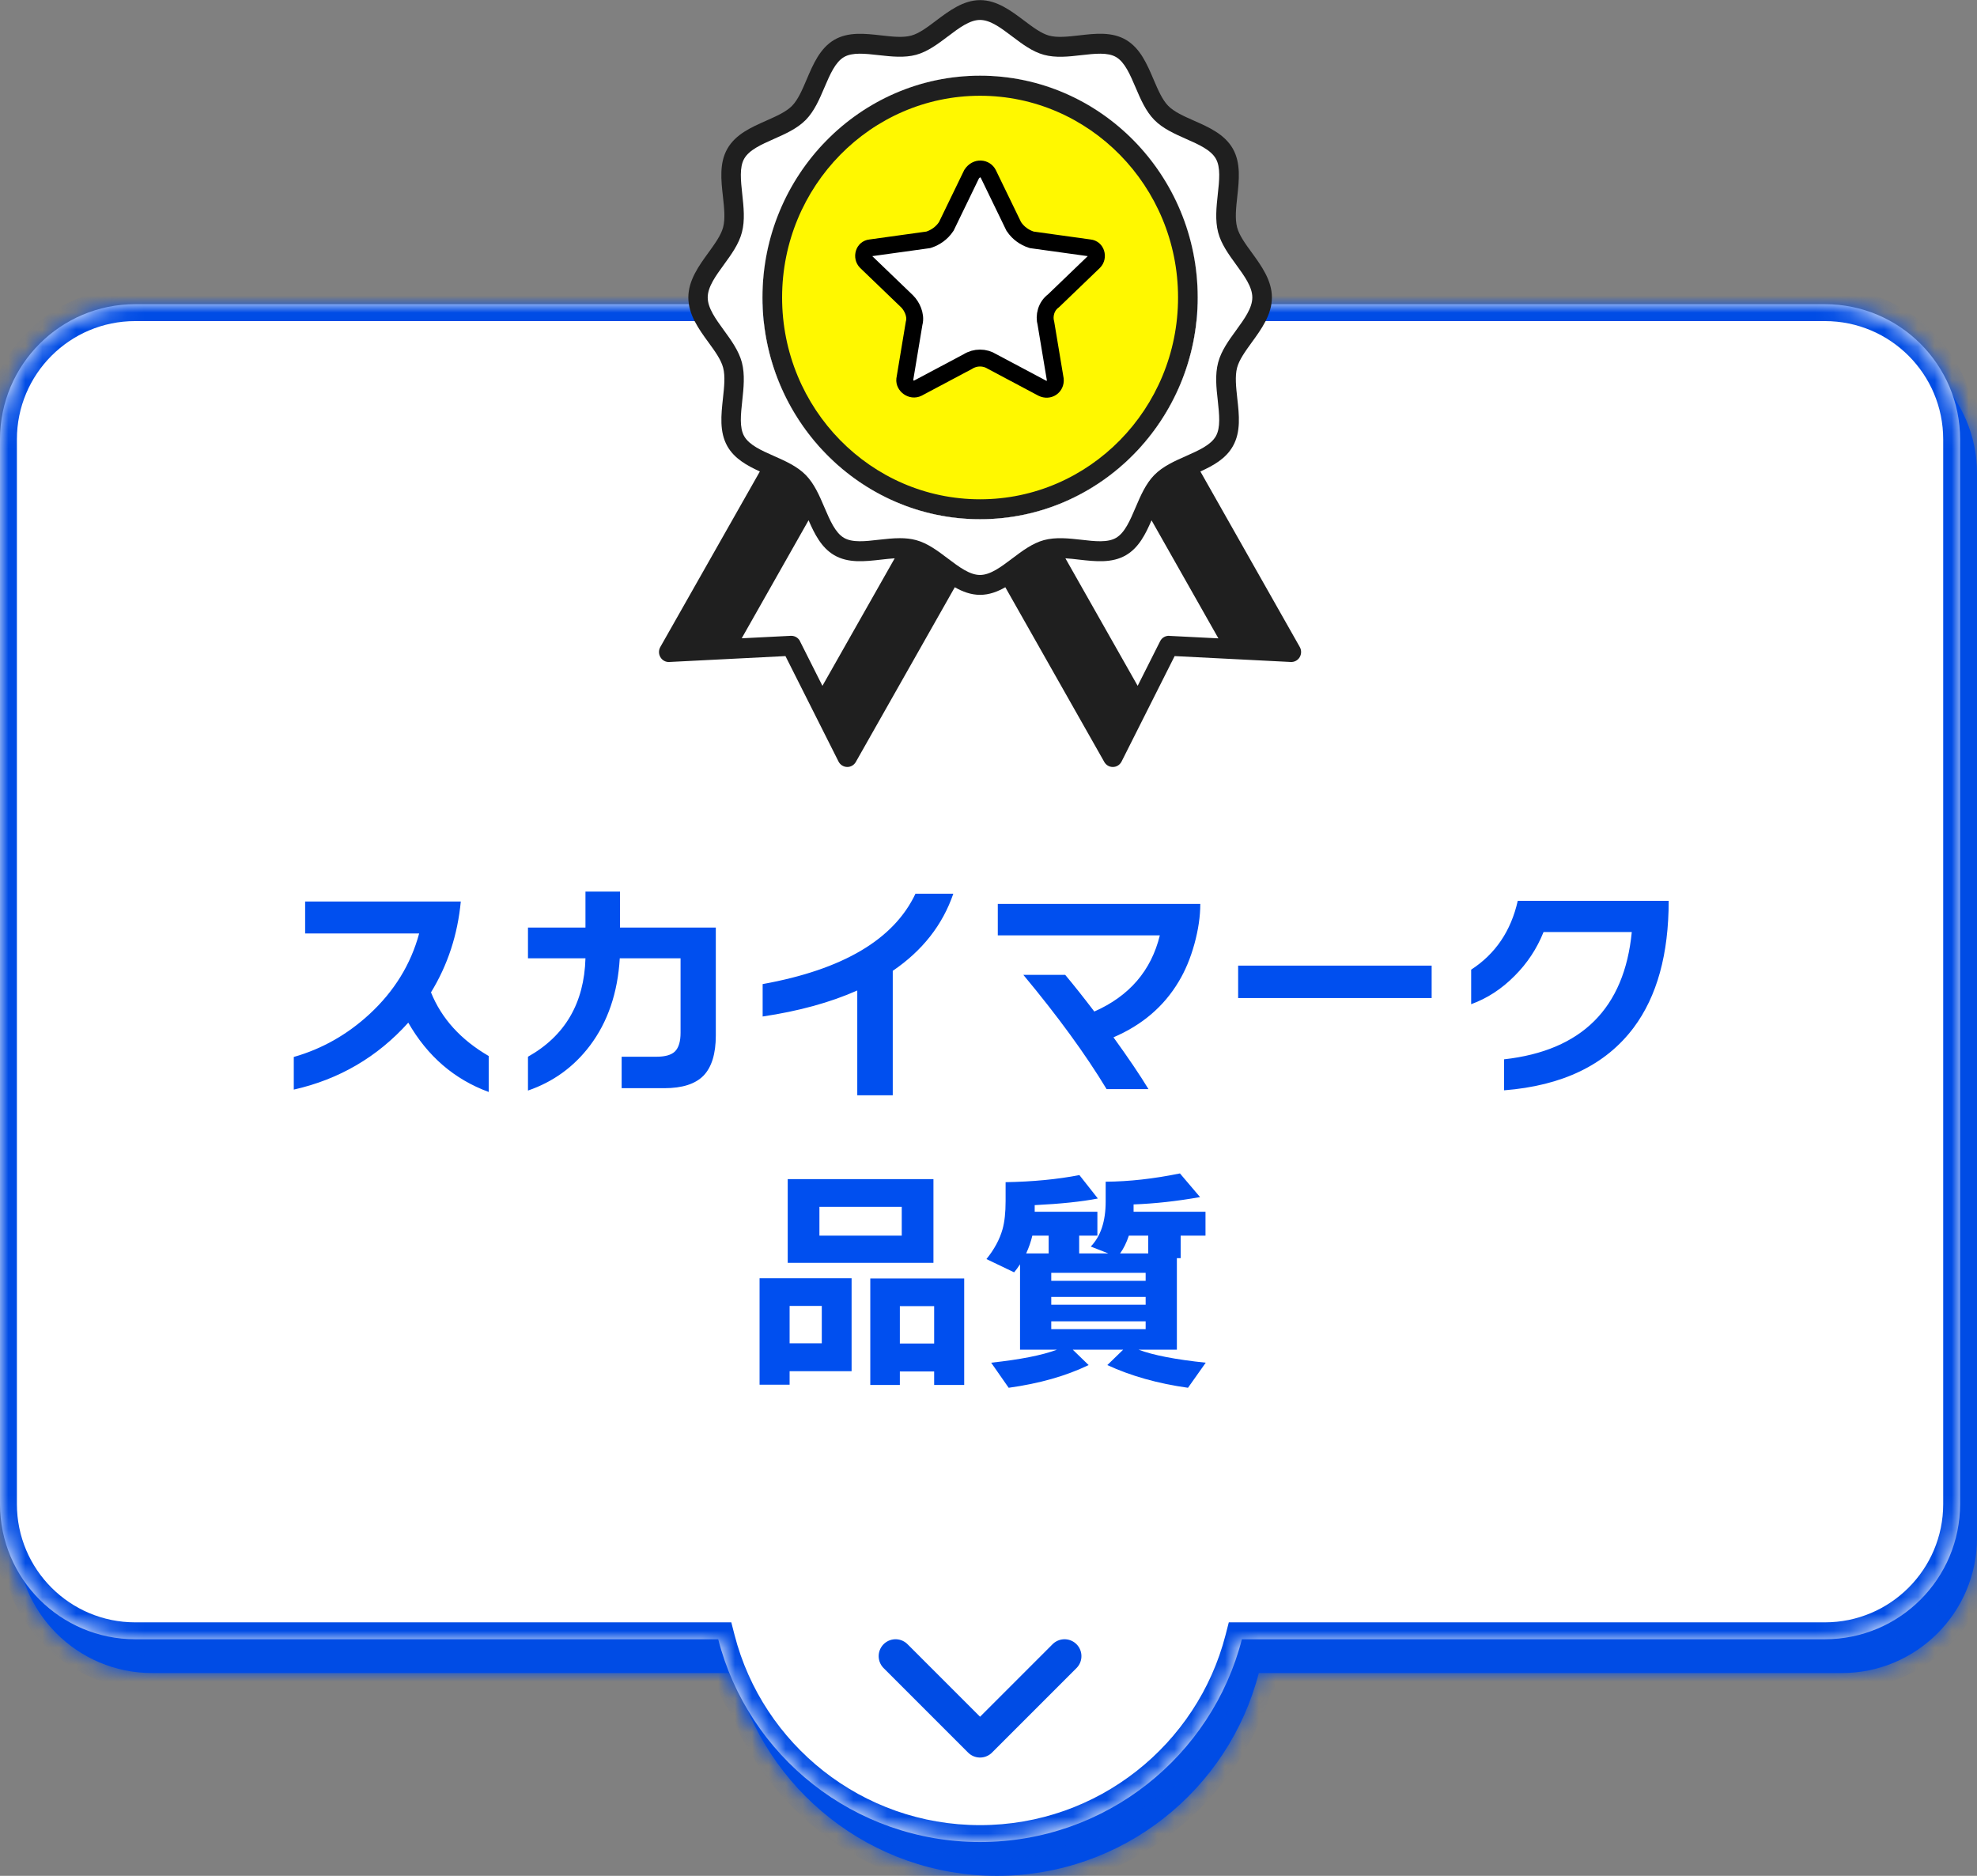
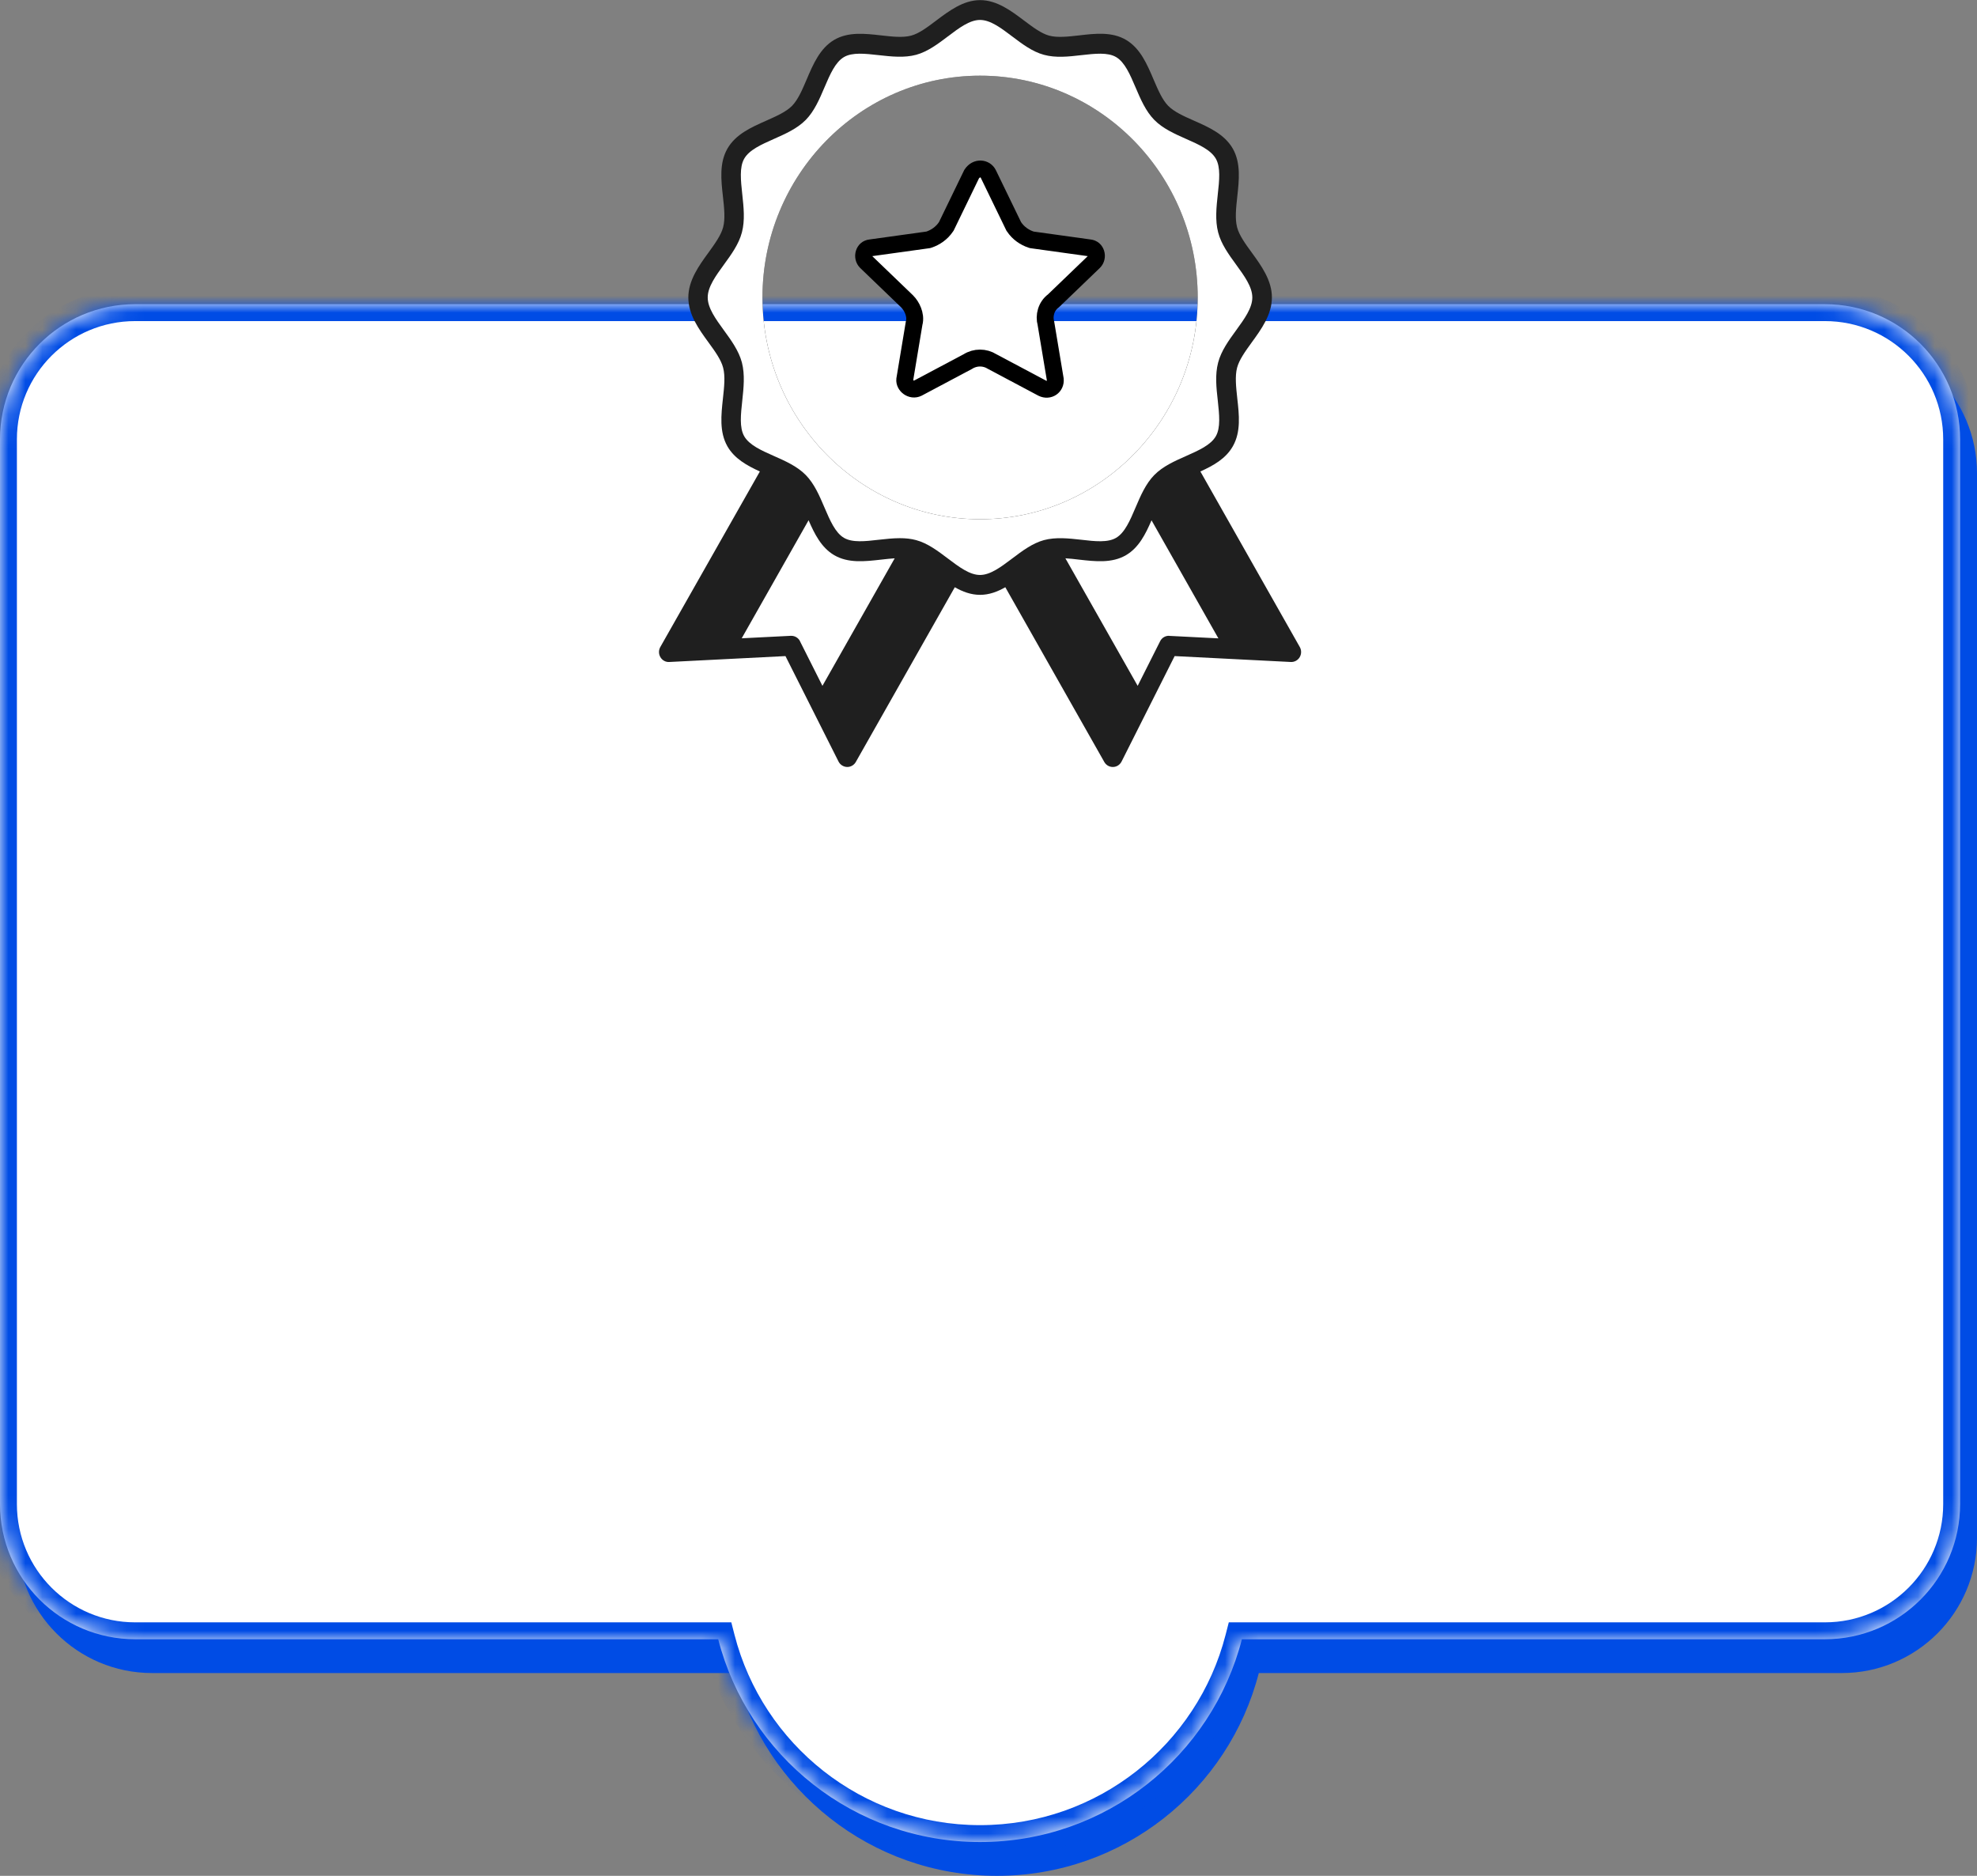
<svg xmlns="http://www.w3.org/2000/svg" width="117" height="111" viewBox="0 0 117 111" fill="none">
  <rect x="0" y="0" width="117" height="111" fill="#808080" stroke="none" />
  <mask id="path-2-inside-1_11_1296" fill="white">
-     <path fill-rule="evenodd" clip-rule="evenodd" d="M9 20C4.582 20 1 23.582 1 28V91C1 95.418 4.582 99 9 99H43.504C45.28 105.901 51.545 111 59 111C66.455 111 72.72 105.901 74.496 99H109C113.418 99 117 95.418 117 91V28C117 23.582 113.418 20 109 20H9Z" />
-   </mask>
+     </mask>
  <path fill-rule="evenodd" clip-rule="evenodd" d="M9 20C4.582 20 1 23.582 1 28V91C1 95.418 4.582 99 9 99H43.504C45.28 105.901 51.545 111 59 111C66.455 111 72.72 105.901 74.496 99H109C113.418 99 117 95.418 117 91V28C117 23.582 113.418 20 109 20H9Z" fill="#004CE5" />
  <path d="M43.504 99L44.472 98.751L44.279 98H43.504V99ZM74.496 99V98H73.721L73.528 98.751L74.496 99ZM2 28C2 24.134 5.134 21 9 21V19C4.029 19 0 23.029 0 28H2ZM2 91V28H0V91H2ZM9 98C5.134 98 2 94.866 2 91H0C0 95.971 4.029 100 9 100V98ZM43.504 98H9V100H43.504V98ZM59 110C52.012 110 46.138 105.221 44.472 98.751L42.536 99.249C44.423 106.581 51.077 112 59 112V110ZM73.528 98.751C71.862 105.221 65.988 110 59 110V112C66.923 112 73.577 106.581 75.464 99.249L73.528 98.751ZM109 98H74.496V100H109V98ZM116 91C116 94.866 112.866 98 109 98V100C113.971 100 118 95.971 118 91H116ZM116 28V91H118V28H116ZM109 21C112.866 21 116 24.134 116 28H118C118 23.029 113.971 19 109 19V21ZM9 21H109V19H9V21Z" fill="#004CE5" mask="url(#path-2-inside-1_11_1296)" />
  <mask id="path-4-inside-2_11_1296" fill="white">
    <path fill-rule="evenodd" clip-rule="evenodd" d="M8 18C3.582 18 0 21.582 0 26V89C0 93.418 3.582 97 8 97H42.504C44.28 103.901 50.545 109 58 109C65.455 109 71.72 103.901 73.496 97H108C112.418 97 116 93.418 116 89V26C116 21.582 112.418 18 108 18H8Z" />
  </mask>
  <path fill-rule="evenodd" clip-rule="evenodd" d="M8 18C3.582 18 0 21.582 0 26V89C0 93.418 3.582 97 8 97H42.504C44.28 103.901 50.545 109 58 109C65.455 109 71.72 103.901 73.496 97H108C112.418 97 116 93.418 116 89V26C116 21.582 112.418 18 108 18H8Z" fill="white" />
  <path d="M42.504 97L43.472 96.751L43.279 96H42.504V97ZM73.496 97V96H72.721L72.528 96.751L73.496 97ZM1 26C1 22.134 4.134 19 8 19V17C3.029 17 -1 21.029 -1 26H1ZM1 89V26H-1V89H1ZM8 96C4.134 96 1 92.866 1 89H-1C-1 93.971 3.029 98 8 98V96ZM42.504 96H8V98H42.504V96ZM58 108C51.012 108 45.138 103.221 43.472 96.751L41.536 97.249C43.423 104.581 50.077 110 58 110V108ZM72.528 96.751C70.862 103.221 64.988 108 58 108V110C65.923 110 72.577 104.581 74.464 97.249L72.528 96.751ZM108 96H73.496V98H108V96ZM115 89C115 92.866 111.866 96 108 96V98C112.971 98 117 93.971 117 89H115ZM115 26V89H117V26H115ZM108 19C111.866 19 115 22.134 115 26H117C117 21.029 112.971 17 108 17V19ZM8 19H108V17H8V19Z" fill="#004CE5" mask="url(#path-4-inside-2_11_1296)" />
-   <path d="M53 98L58 103L63 98" stroke="#004CE5" stroke-width="2" stroke-linecap="round" stroke-linejoin="round" />
-   <path d="M28.922 64.616C26.887 63.869 25.301 62.502 24.162 60.514C22.333 62.549 20.074 63.869 17.386 64.476V62.544C19.057 62.068 20.55 61.223 21.866 60.01C23.331 58.657 24.311 57.065 24.806 55.236H18.058V53.346H27.27C27.083 55.315 26.495 57.107 25.506 58.722C26.131 60.271 27.27 61.527 28.922 62.488V64.616ZM42.362 61.27C42.362 62.353 42.119 63.146 41.634 63.65C41.149 64.145 40.374 64.392 39.31 64.392H36.79V62.53H38.862C39.375 62.53 39.739 62.423 39.954 62.208C40.169 61.984 40.276 61.62 40.276 61.116V56.706H36.678C36.557 58.75 35.969 60.472 34.914 61.872C33.962 63.132 32.739 64.019 31.246 64.532V62.53C33.439 61.298 34.573 59.357 34.648 56.706H31.246V54.886H34.648V52.758H36.692V54.886H42.362V61.27ZM56.418 52.884C55.783 54.732 54.589 56.253 52.834 57.448V64.812H50.734V58.61C49.138 59.319 47.271 59.833 45.134 60.15V58.232C49.885 57.373 52.899 55.591 54.178 52.884H56.418ZM67.968 64.448H65.49C64.249 62.395 62.606 60.141 60.562 57.686H63.04C63.563 58.311 64.137 59.035 64.762 59.856C66.834 58.941 68.127 57.439 68.64 55.348H59.05V53.486H71.034C71.034 54.223 70.917 55.017 70.684 55.866C70.451 56.706 70.143 57.443 69.76 58.078C68.883 59.553 67.595 60.654 65.896 61.382C66.773 62.595 67.464 63.617 67.968 64.448ZM84.726 59.058H73.274V57.14H84.726V59.058ZM96.682 60.808C95.03 63.011 92.473 64.247 89.01 64.518V62.684C93.611 62.171 96.131 59.66 96.57 55.152H91.348C90.956 56.132 90.387 56.995 89.64 57.742C88.875 58.517 88.016 59.077 87.064 59.422V57.378C88.501 56.445 89.421 55.087 89.822 53.304H98.754C98.754 56.459 98.063 58.96 96.682 60.808ZM55.242 74.728H46.618V69.772H55.242V74.728ZM53.366 73.118V71.41H48.494V73.118H53.366ZM57.062 81.952H55.284V81.154H53.254V81.952H51.504V75.652H57.062V81.952ZM55.284 79.502V77.29H53.254V79.502H55.284ZM50.398 81.14H46.73V81.938H44.952V75.638H50.398V81.14ZM48.634 79.488V77.276H46.73V79.488H48.634ZM66.288 74.168H67.954V73.118H66.806C66.666 73.538 66.493 73.888 66.288 74.168ZM60.73 74.168H62.06V73.118H61.094C61.01 73.473 60.889 73.823 60.73 74.168ZM64.426 80.776C63.091 81.42 61.514 81.868 59.694 82.12L58.658 80.636C60.385 80.449 61.682 80.193 62.55 79.866H60.366V74.812C60.245 74.999 60.128 75.157 60.016 75.288L58.378 74.504C58.845 73.925 59.162 73.337 59.33 72.74C59.451 72.311 59.512 71.755 59.512 71.074V69.954C61.117 69.926 62.573 69.786 63.88 69.534L64.972 70.92C64.011 71.107 62.765 71.237 61.234 71.312V71.704H64.944V73.118H63.866V74.168H65.588L64.552 73.762C65.14 73.155 65.434 72.269 65.434 71.102V69.926C66.815 69.917 68.281 69.753 69.83 69.436L71.02 70.836C69.657 71.079 68.346 71.223 67.086 71.27V71.466C67.086 71.625 67.086 71.704 67.086 71.704H71.342V73.118H69.872V74.448H69.648V79.866H67.38C68.248 80.193 69.573 80.449 71.356 80.636L70.306 82.12C68.514 81.868 66.923 81.42 65.532 80.776L66.47 79.866H63.488L64.426 80.776ZM67.8 75.792V75.316H62.214V75.792H67.8ZM67.8 77.206V76.744H62.214V77.206H67.8ZM67.8 78.648V78.186H62.214V78.648H67.8Z" fill="#004FEF" />
  <g clip-path="url(#clip0_11_1296)">
    <path d="M76.923 38.287L71.039 27.899C71.804 27.551 72.543 27.146 72.962 26.404C73.444 25.557 73.334 24.549 73.223 23.575C73.15 22.9 73.08 22.259 73.212 21.757C73.337 21.285 73.701 20.783 74.084 20.254C74.639 19.49 75.272 18.621 75.272 17.601C75.272 16.582 74.639 15.716 74.084 14.952C73.698 14.423 73.334 13.921 73.212 13.449C73.08 12.943 73.15 12.306 73.223 11.632C73.33 10.657 73.44 9.649 72.962 8.802C72.473 7.944 71.554 7.536 70.664 7.142C70.061 6.876 69.487 6.621 69.134 6.262C68.781 5.902 68.534 5.321 68.269 4.703C67.883 3.796 67.483 2.859 66.64 2.36C65.809 1.87 64.82 1.982 63.864 2.094C63.202 2.169 62.573 2.241 62.08 2.106C61.617 1.978 61.124 1.607 60.606 1.218C59.855 0.652 59.002 0.007 58.005 0.007C57.009 0.007 56.156 0.652 55.402 1.218C54.883 1.611 54.391 1.982 53.927 2.106C53.431 2.241 52.806 2.169 52.144 2.094C51.187 1.986 50.198 1.873 49.367 2.36C48.525 2.859 48.124 3.796 47.738 4.703C47.477 5.317 47.227 5.902 46.874 6.262C46.521 6.621 45.951 6.872 45.344 7.142C44.454 7.536 43.534 7.944 43.045 8.802C42.564 9.649 42.674 10.657 42.784 11.632C42.858 12.306 42.928 12.947 42.795 13.449C42.67 13.921 42.306 14.423 41.924 14.952C41.368 15.716 40.736 16.586 40.736 17.605C40.736 18.624 41.368 19.49 41.924 20.254C42.31 20.783 42.674 21.285 42.795 21.757C42.928 22.263 42.858 22.9 42.784 23.575C42.678 24.549 42.567 25.557 43.045 26.404C43.465 27.142 44.204 27.547 44.969 27.899L39.077 38.287C38.971 38.474 38.974 38.707 39.085 38.89C39.195 39.074 39.394 39.187 39.611 39.172L46.484 38.823L49.624 45.062C49.72 45.254 49.915 45.377 50.128 45.385C50.132 45.385 50.139 45.385 50.143 45.385C50.349 45.385 50.544 45.272 50.647 45.089L56.505 34.749C56.965 35.012 57.461 35.199 58.002 35.199C58.542 35.199 59.035 35.012 59.495 34.749L65.353 45.089C65.456 45.272 65.647 45.385 65.857 45.385C65.861 45.385 65.868 45.385 65.872 45.385C66.085 45.381 66.276 45.257 66.376 45.062L69.516 38.823L76.389 39.172C76.603 39.183 76.805 39.074 76.915 38.89C77.026 38.707 77.029 38.474 76.923 38.287ZM47.348 37.946C47.249 37.748 47.05 37.624 46.83 37.624C46.819 37.624 46.811 37.624 46.8 37.624L43.895 37.77L47.852 30.785C48.205 31.598 48.606 32.4 49.36 32.846C50.191 33.337 51.18 33.224 52.136 33.116C52.416 33.086 52.691 33.052 52.949 33.037L48.672 40.584L47.344 37.946H47.348ZM58.002 30.725C50.901 30.725 45.123 24.838 45.123 17.601C45.123 10.365 50.897 4.478 58.002 4.478C65.107 4.478 70.881 10.365 70.881 17.601C70.881 24.838 65.103 30.725 58.002 30.725ZM69.2 37.624C68.972 37.612 68.759 37.736 68.656 37.946L67.328 40.584L63.051 33.037C63.312 33.052 63.584 33.082 63.864 33.116C64.82 33.224 65.809 33.337 66.64 32.85C67.398 32.404 67.795 31.605 68.148 30.788L72.105 37.774L69.196 37.627L69.2 37.624Z" fill="#1F1F1F" />
-     <circle cx="58" cy="17.945" r="12.667" fill="#FFF800" />
-     <path d="M58.002 4.478C50.901 4.478 45.123 10.365 45.123 17.602C45.123 24.838 50.901 30.725 58.002 30.725C65.103 30.725 70.88 24.838 70.88 17.602C70.88 10.365 65.103 4.478 58.002 4.478ZM58.002 29.545C51.54 29.545 46.285 24.19 46.285 17.605C46.285 11.021 51.54 5.666 58.002 5.666C64.463 5.666 69.718 11.021 69.718 17.605C69.718 24.19 64.463 29.545 58.002 29.545Z" fill="#1F1F1F" />
    <path d="M73.153 19.547C73.646 18.868 74.113 18.227 74.113 17.602C74.113 16.976 73.646 16.335 73.153 15.657C72.719 15.061 72.271 14.446 72.091 13.753C71.903 13.034 71.988 12.25 72.069 11.497C72.16 10.676 72.245 9.901 71.954 9.391C71.657 8.87 70.951 8.555 70.197 8.222C69.52 7.922 68.818 7.611 68.31 7.094C67.803 6.577 67.497 5.861 67.203 5.171C66.876 4.407 66.567 3.684 66.056 3.38C65.556 3.084 64.794 3.174 63.989 3.264C63.246 3.35 62.481 3.436 61.775 3.242C61.098 3.058 60.492 2.601 59.907 2.159C59.241 1.656 58.612 1.18 57.998 1.18C57.384 1.18 56.755 1.656 56.09 2.159C55.505 2.601 54.902 3.054 54.221 3.242C53.515 3.433 52.747 3.346 52.008 3.264C51.202 3.174 50.441 3.084 49.941 3.38C49.43 3.684 49.121 4.403 48.793 5.171C48.499 5.861 48.194 6.577 47.687 7.094C47.179 7.611 46.477 7.922 45.8 8.222C45.05 8.555 44.34 8.87 44.042 9.391C43.752 9.901 43.84 10.676 43.928 11.497C44.009 12.25 44.097 13.034 43.906 13.753C43.726 14.443 43.277 15.061 42.843 15.657C42.35 16.335 41.883 16.976 41.883 17.602C41.883 18.227 42.35 18.868 42.843 19.547C43.277 20.142 43.722 20.757 43.906 21.45C44.093 22.17 44.009 22.953 43.928 23.706C43.84 24.527 43.752 25.303 44.042 25.812C44.34 26.333 45.046 26.648 45.8 26.982C46.477 27.281 47.179 27.592 47.687 28.11C48.194 28.627 48.499 29.342 48.793 30.032C49.121 30.796 49.43 31.52 49.941 31.823C50.441 32.119 51.202 32.033 52.008 31.939C52.419 31.894 52.839 31.846 53.254 31.846C53.585 31.846 53.909 31.876 54.221 31.962C54.898 32.145 55.505 32.603 56.09 33.045C56.755 33.547 57.384 34.023 57.998 34.023C58.612 34.023 59.241 33.547 59.907 33.045C60.492 32.603 61.095 32.149 61.775 31.962C62.481 31.771 63.25 31.857 63.989 31.939C64.794 32.033 65.556 32.119 66.056 31.823C66.567 31.52 66.876 30.8 67.203 30.032C67.497 29.342 67.803 28.627 68.31 28.11C68.818 27.592 69.52 27.281 70.197 26.982C70.947 26.648 71.657 26.333 71.954 25.812C72.245 25.303 72.157 24.527 72.069 23.706C71.984 22.953 71.899 22.17 72.091 21.45C72.271 20.761 72.719 20.142 73.153 19.547ZM58.002 30.725C50.901 30.725 45.123 24.838 45.123 17.602C45.123 10.365 50.897 4.478 58.002 4.478C65.107 4.478 70.881 10.365 70.881 17.602C70.881 24.838 65.103 30.725 58.002 30.725Z" fill="white" />
    <path d="M59.976 13.36L59.991 13.391L60.01 13.419C60.267 13.805 60.645 14.054 61.015 14.177L61.059 14.191L61.104 14.198L64.466 14.665L64.466 14.665L64.48 14.666C64.682 14.689 64.81 14.814 64.863 14.983C64.918 15.16 64.879 15.357 64.744 15.494L62.348 17.798C61.906 18.121 61.77 18.692 61.899 19.14L62.452 22.454C62.49 22.877 62.084 23.167 61.681 22.97L58.719 21.396C58.281 21.117 57.714 21.117 57.277 21.396L54.314 22.97C53.939 23.153 53.506 22.816 53.544 22.457L54.096 19.139C54.175 18.861 54.116 18.588 54.04 18.391C53.958 18.176 53.827 17.976 53.682 17.831L53.682 17.831L53.675 17.825L51.251 15.494C51.117 15.357 51.078 15.16 51.133 14.983C51.185 14.814 51.314 14.689 51.516 14.666L51.516 14.666L51.529 14.665L54.891 14.198L54.937 14.191L54.981 14.177C55.35 14.054 55.728 13.805 55.986 13.419L56.005 13.391L56.02 13.36L57.501 10.305C57.797 9.857 58.314 9.948 58.483 10.282L59.976 13.36Z" fill="white" stroke="black" />
  </g>
  <defs>
    <clipPath id="clip0_11_1296">
      <rect width="38" height="45.389" fill="white" transform="translate(39)" />
    </clipPath>
  </defs>
</svg>